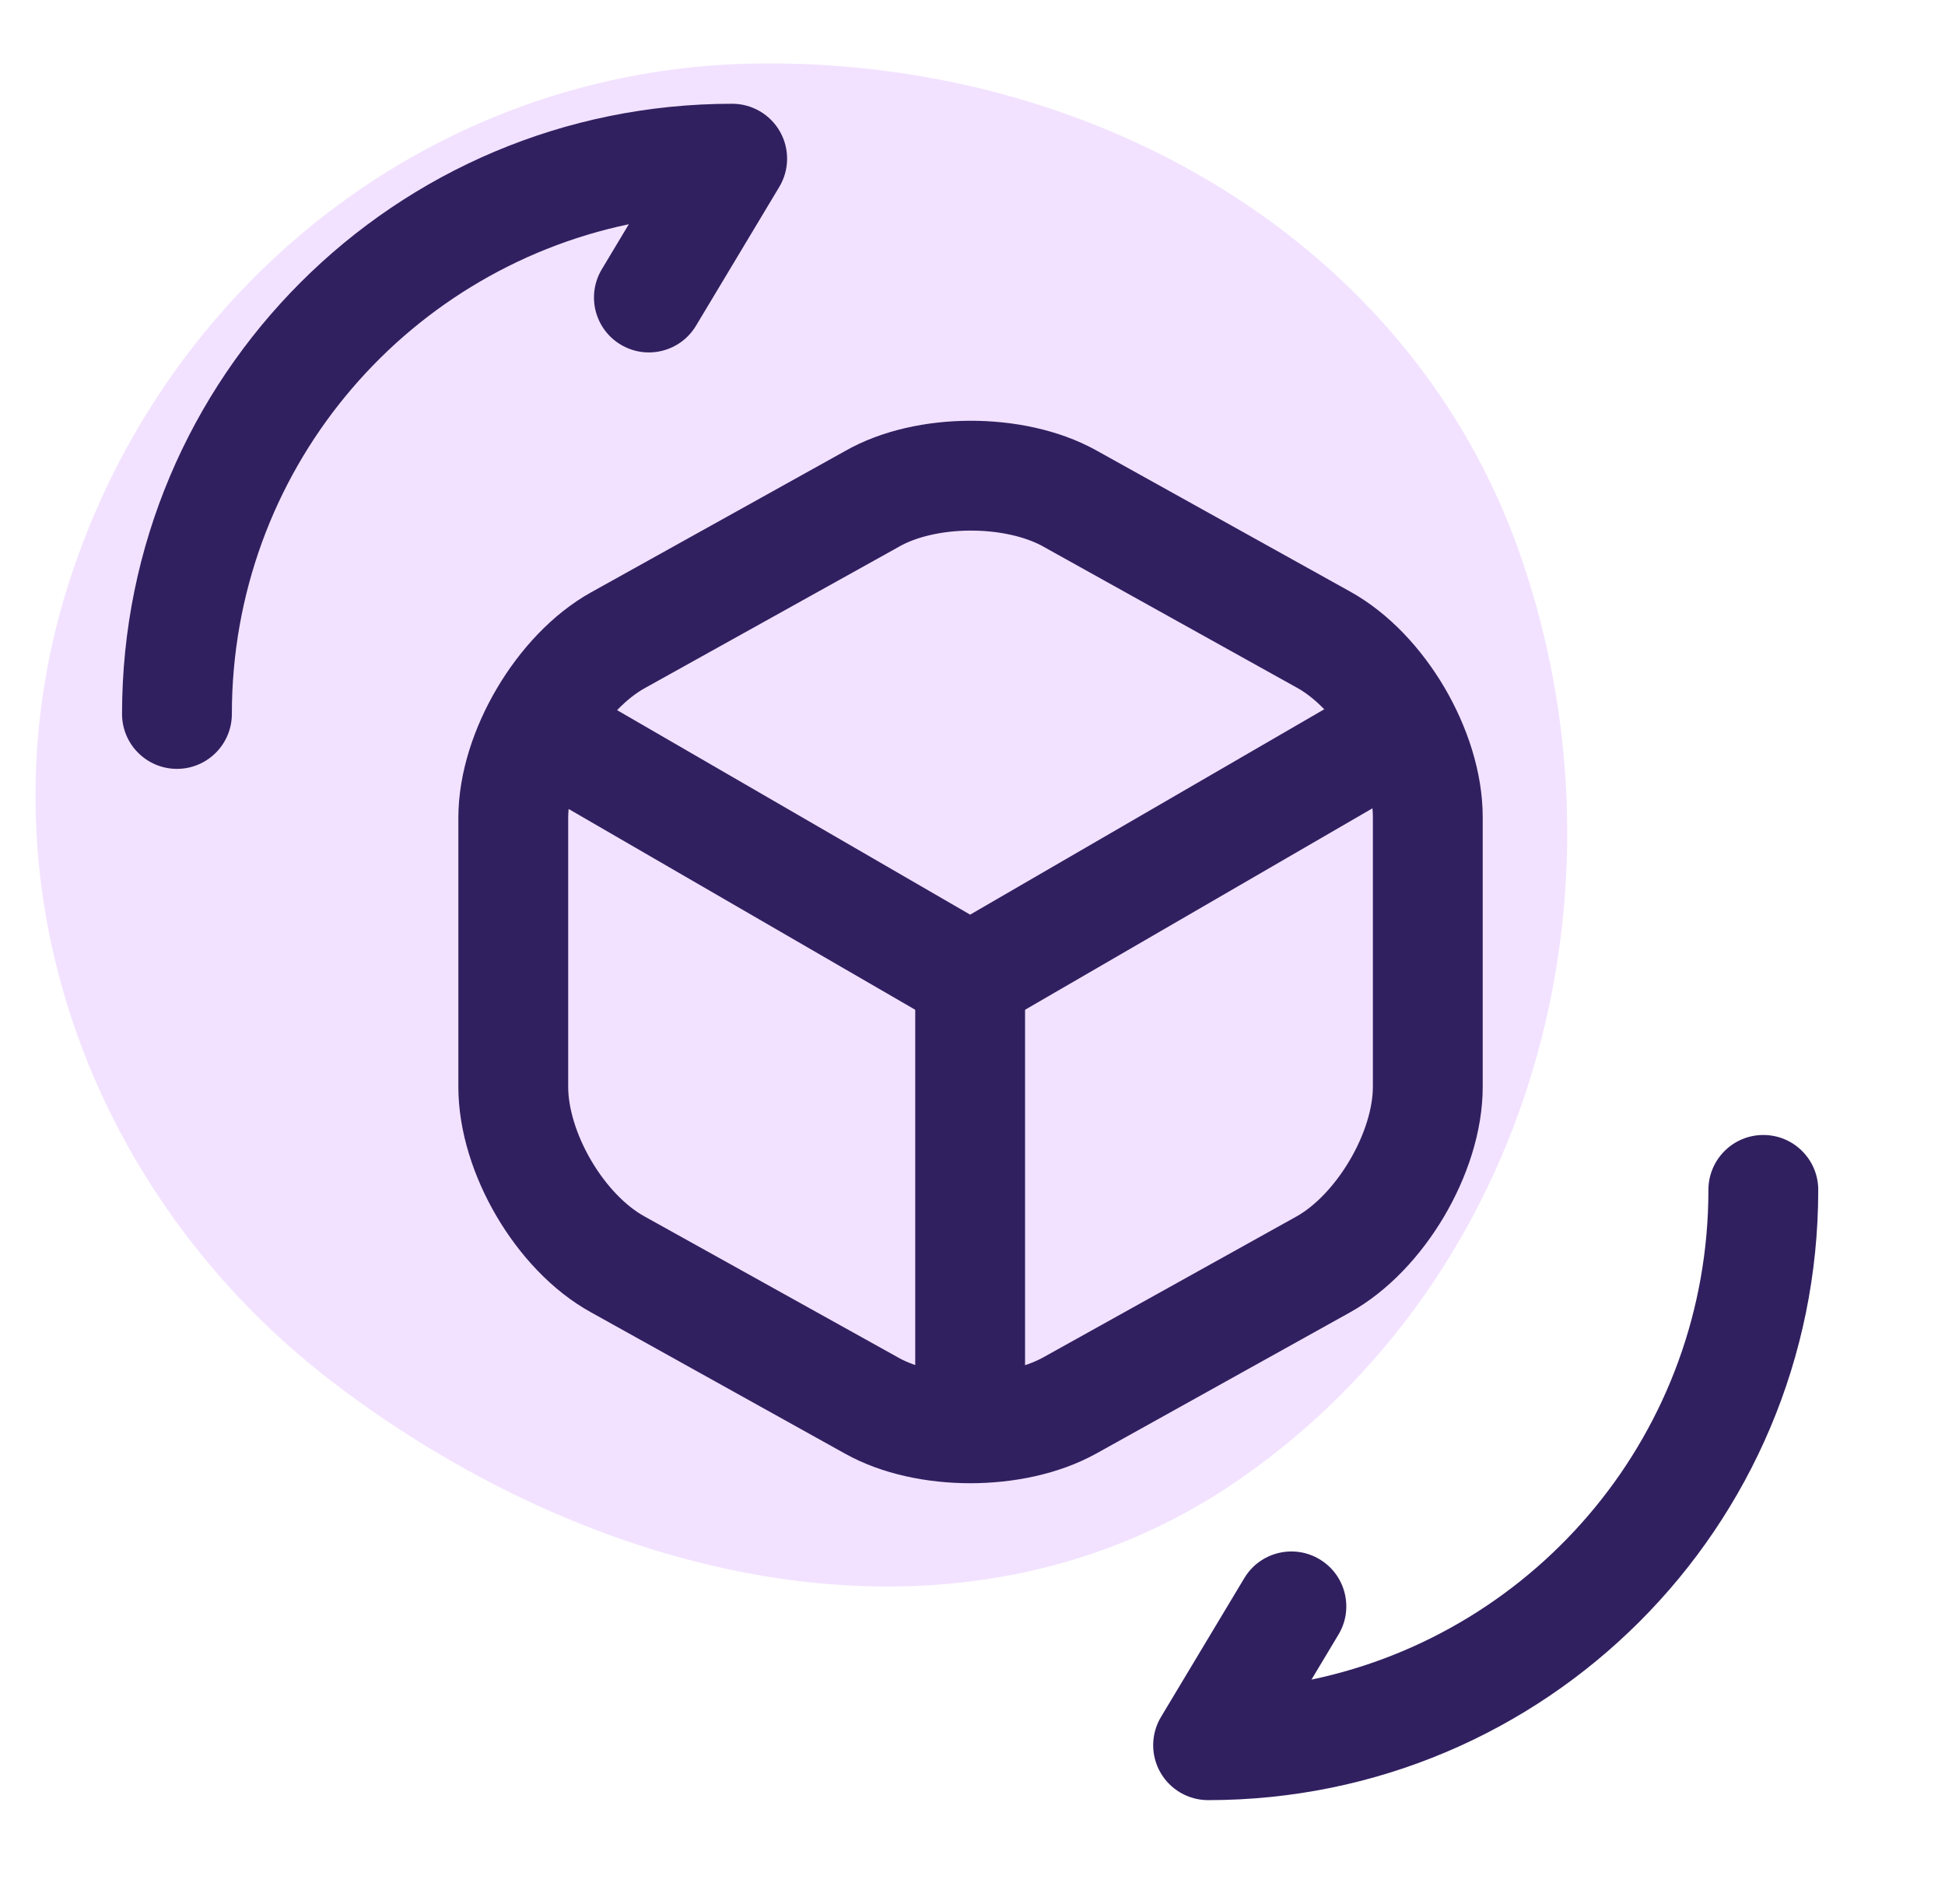
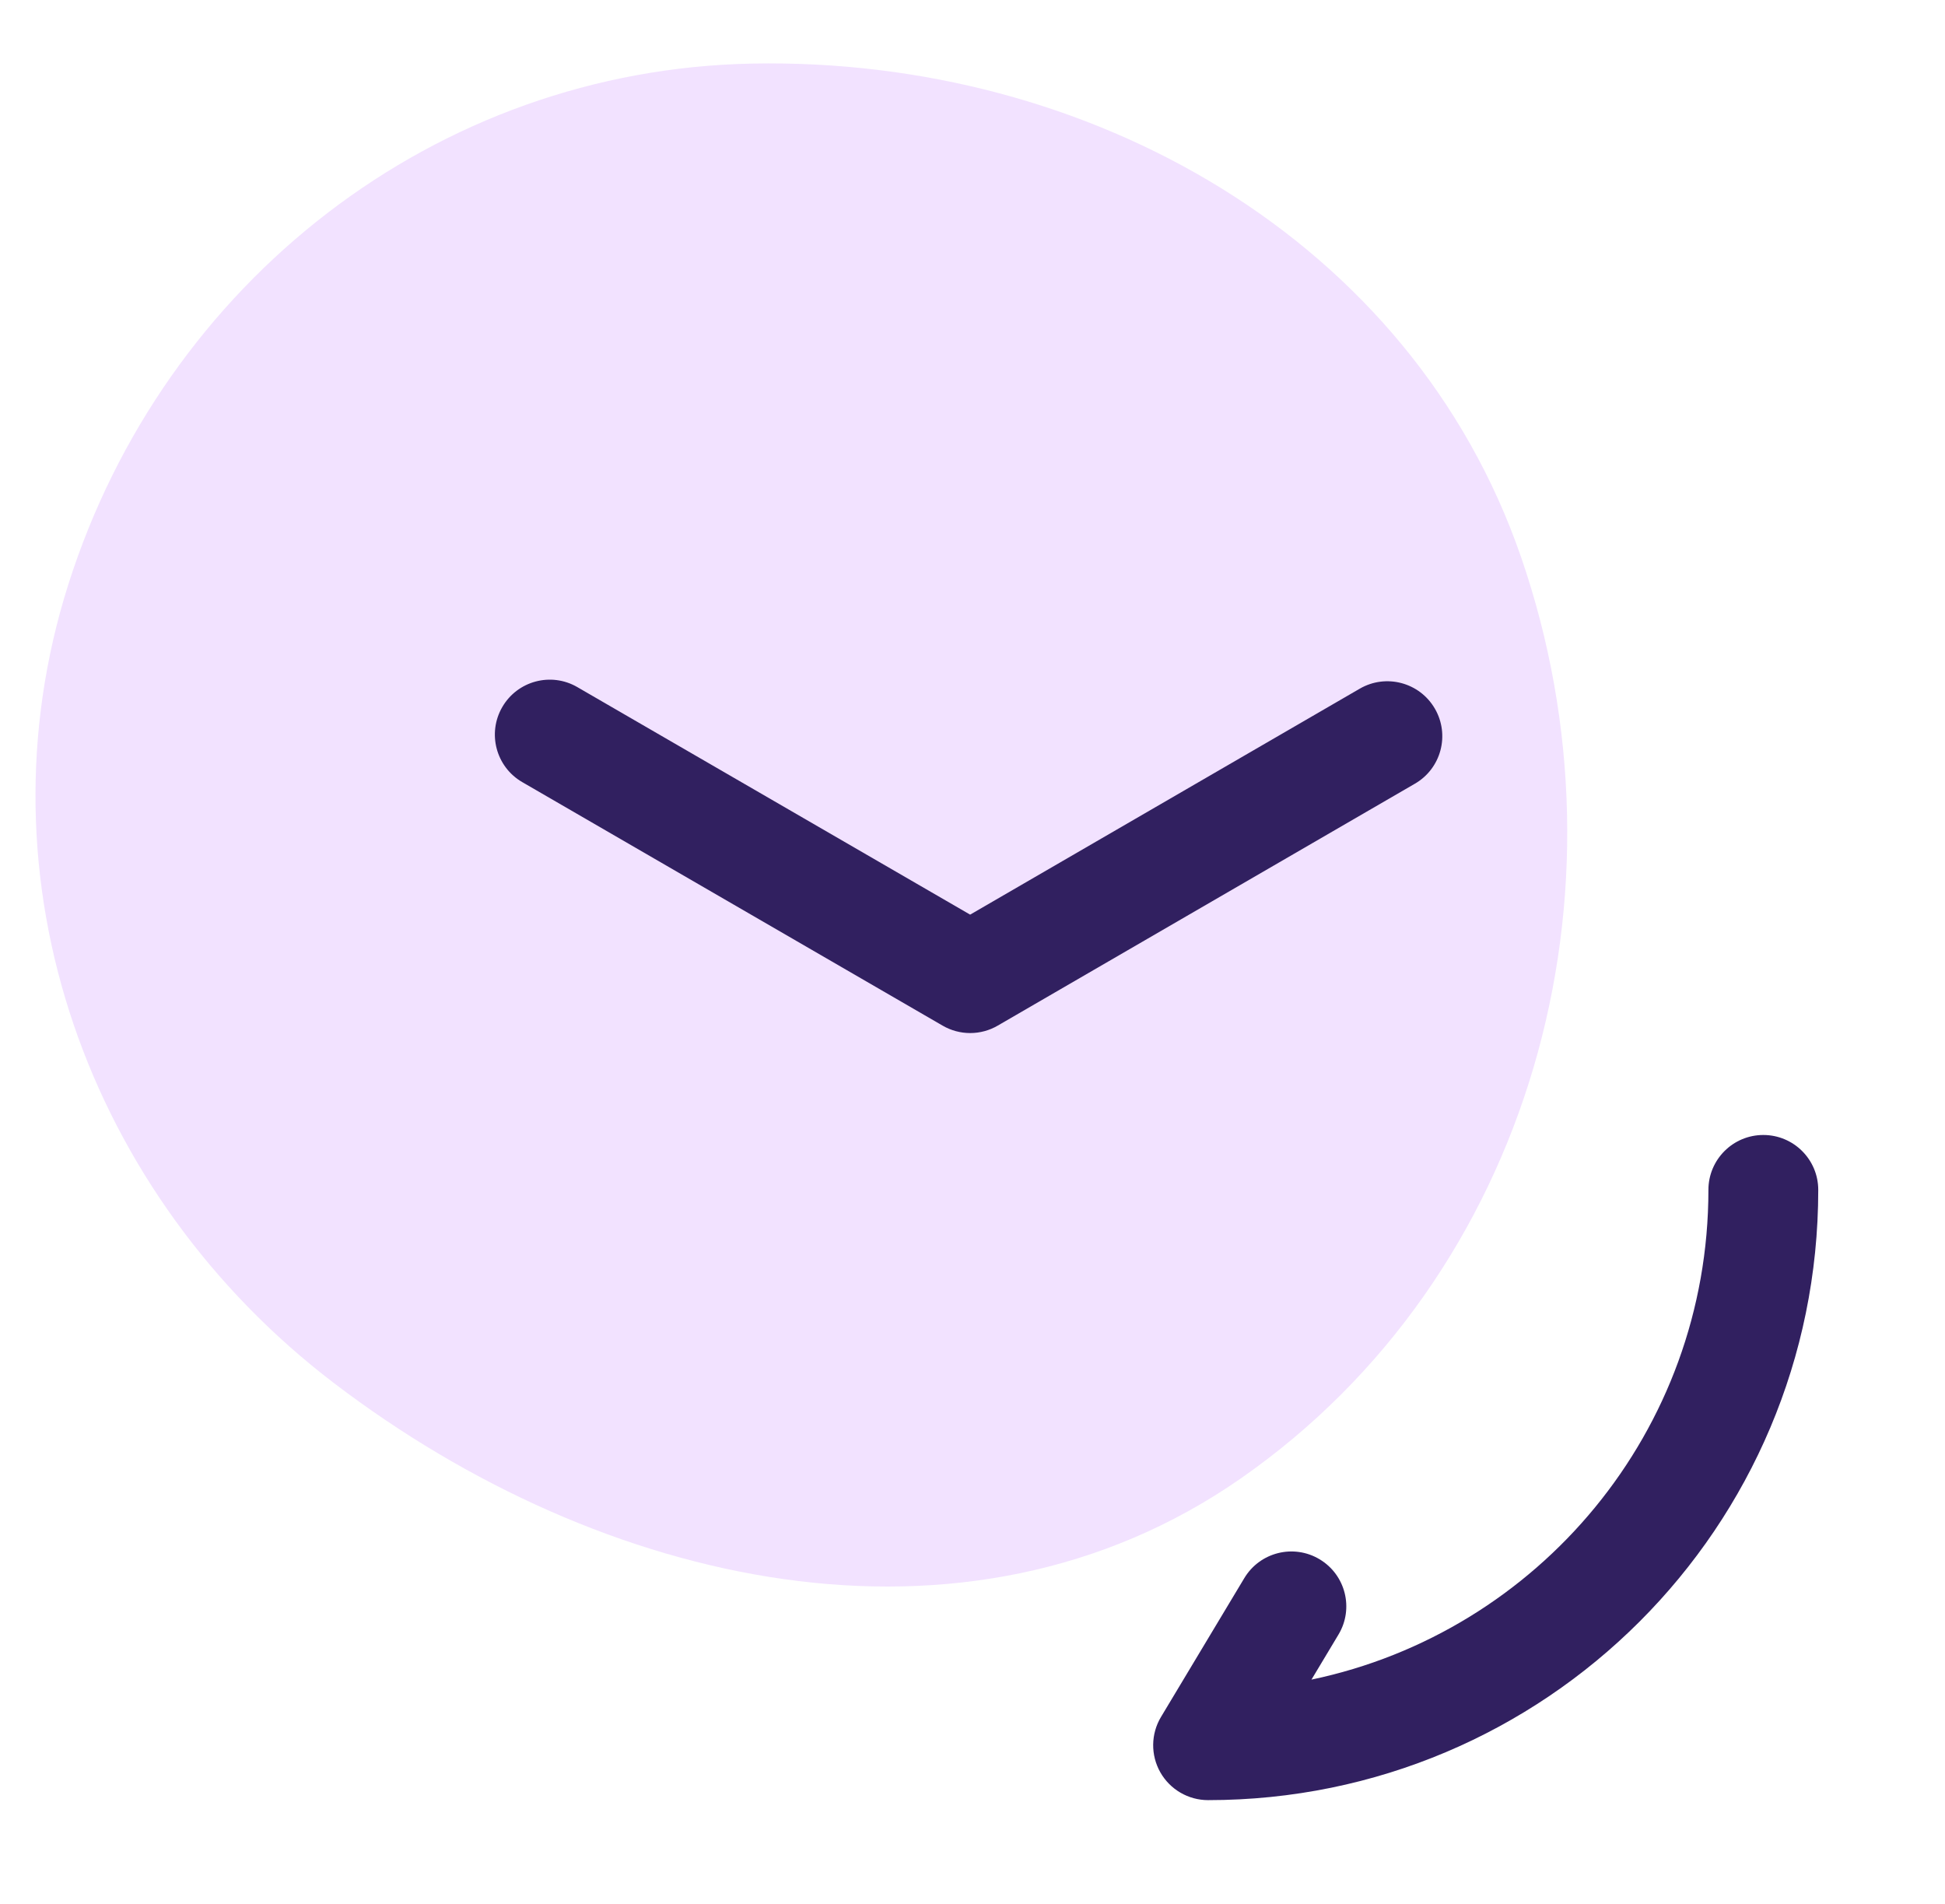
<svg xmlns="http://www.w3.org/2000/svg" width="47" height="46" viewBox="0 0 47 46" fill="none">
  <path fill-rule="evenodd" clip-rule="evenodd" d="M18.187 1.536C26.317 1.383 34.103 5.77 36.755 13.458C39.552 21.565 37.021 30.824 29.981 35.723C23.316 40.36 14.526 38.34 8.069 33.417C2.11 28.872 -0.616 21.262 1.652 14.118C3.968 6.819 10.531 1.68 18.187 1.536Z" fill="#F2E2FF" />
  <path fill-rule="evenodd" clip-rule="evenodd" d="M12.137 17.084C12.504 16.45 13.316 16.233 13.95 16.601L23.443 22.099L32.859 16.639C33.493 16.272 34.305 16.488 34.673 17.122C35.041 17.756 34.825 18.568 34.191 18.935L24.109 24.781C23.698 25.02 23.19 25.02 22.778 24.781L12.62 18.897C11.986 18.53 11.77 17.718 12.137 17.084Z" fill="#312060" />
-   <path fill-rule="evenodd" clip-rule="evenodd" d="M23.443 22.287C24.176 22.287 24.77 22.881 24.77 23.614V34.06C24.77 34.793 24.176 35.387 23.443 35.387C22.71 35.387 22.116 34.793 22.116 34.06V23.614C22.116 22.881 22.71 22.287 23.443 22.287Z" fill="#312060" />
-   <path fill-rule="evenodd" clip-rule="evenodd" d="M23.442 10.166C24.471 10.164 25.574 10.376 26.479 10.875L26.484 10.878L32.614 14.287C33.572 14.814 34.361 15.687 34.906 16.614C35.452 17.544 35.829 18.656 35.829 19.742V26.259C35.829 27.35 35.444 28.463 34.897 29.39C34.35 30.316 33.563 31.187 32.617 31.712L26.484 35.124L26.479 35.126C25.574 35.625 24.472 35.837 23.445 35.837C22.42 35.837 21.32 35.625 20.421 35.123C20.42 35.123 20.421 35.123 20.421 35.123L14.296 31.716C14.294 31.715 14.293 31.715 14.292 31.714C13.333 31.188 12.545 30.315 11.999 29.387C11.453 28.458 11.076 27.346 11.076 26.259V19.762C11.076 18.67 11.461 17.557 12.008 16.631C12.555 15.705 13.342 14.834 14.288 14.309L20.415 10.901C21.316 10.386 22.417 10.169 23.442 10.166ZM23.449 12.82C22.748 12.822 22.127 12.978 21.727 13.207L21.712 13.216L15.578 16.628C15.144 16.869 14.666 17.349 14.293 17.981C13.92 18.612 13.73 19.262 13.73 19.762V26.259C13.73 26.763 13.918 27.414 14.287 28.042C14.657 28.671 15.132 29.148 15.571 29.389L15.578 29.393L21.712 32.804L21.714 32.806C22.117 33.031 22.741 33.183 23.445 33.183C24.147 33.183 24.779 33.032 25.197 32.803C25.197 32.803 25.198 32.802 25.199 32.802L31.327 29.393C31.761 29.152 32.239 28.671 32.612 28.04C32.985 27.409 33.175 26.759 33.175 26.259V19.742C33.175 19.238 32.987 18.587 32.618 17.959C32.249 17.331 31.774 16.853 31.335 16.613L31.327 16.609L25.199 13.2C25.198 13.199 25.197 13.199 25.197 13.198C24.78 12.969 24.148 12.818 23.449 12.82Z" fill="#312060" />
  <path fill-rule="evenodd" clip-rule="evenodd" d="M42.61 27.423C43.343 27.423 43.937 28.017 43.937 28.75C43.937 36.901 37.343 43.494 29.193 43.494C28.715 43.494 28.274 43.237 28.038 42.821C27.803 42.405 27.809 41.894 28.055 41.484L30.068 38.13C30.445 37.502 31.26 37.298 31.888 37.675C32.517 38.052 32.721 38.867 32.343 39.495L31.691 40.582C37.174 39.434 41.283 34.578 41.283 28.75C41.283 28.017 41.877 27.423 42.61 27.423Z" fill="#312060" />
-   <path fill-rule="evenodd" clip-rule="evenodd" d="M15.195 5.418C9.712 6.567 5.603 11.422 5.603 17.25C5.603 17.983 5.009 18.577 4.276 18.577C3.543 18.577 2.949 17.983 2.949 17.25C2.949 9.1 9.542 2.507 17.693 2.507C18.171 2.507 18.612 2.764 18.848 3.18C19.083 3.596 19.077 4.107 18.831 4.516L16.818 7.871C16.441 8.499 15.626 8.703 14.998 8.326C14.369 7.949 14.165 7.134 14.543 6.505L15.195 5.418Z" fill="#312060" />
</svg>